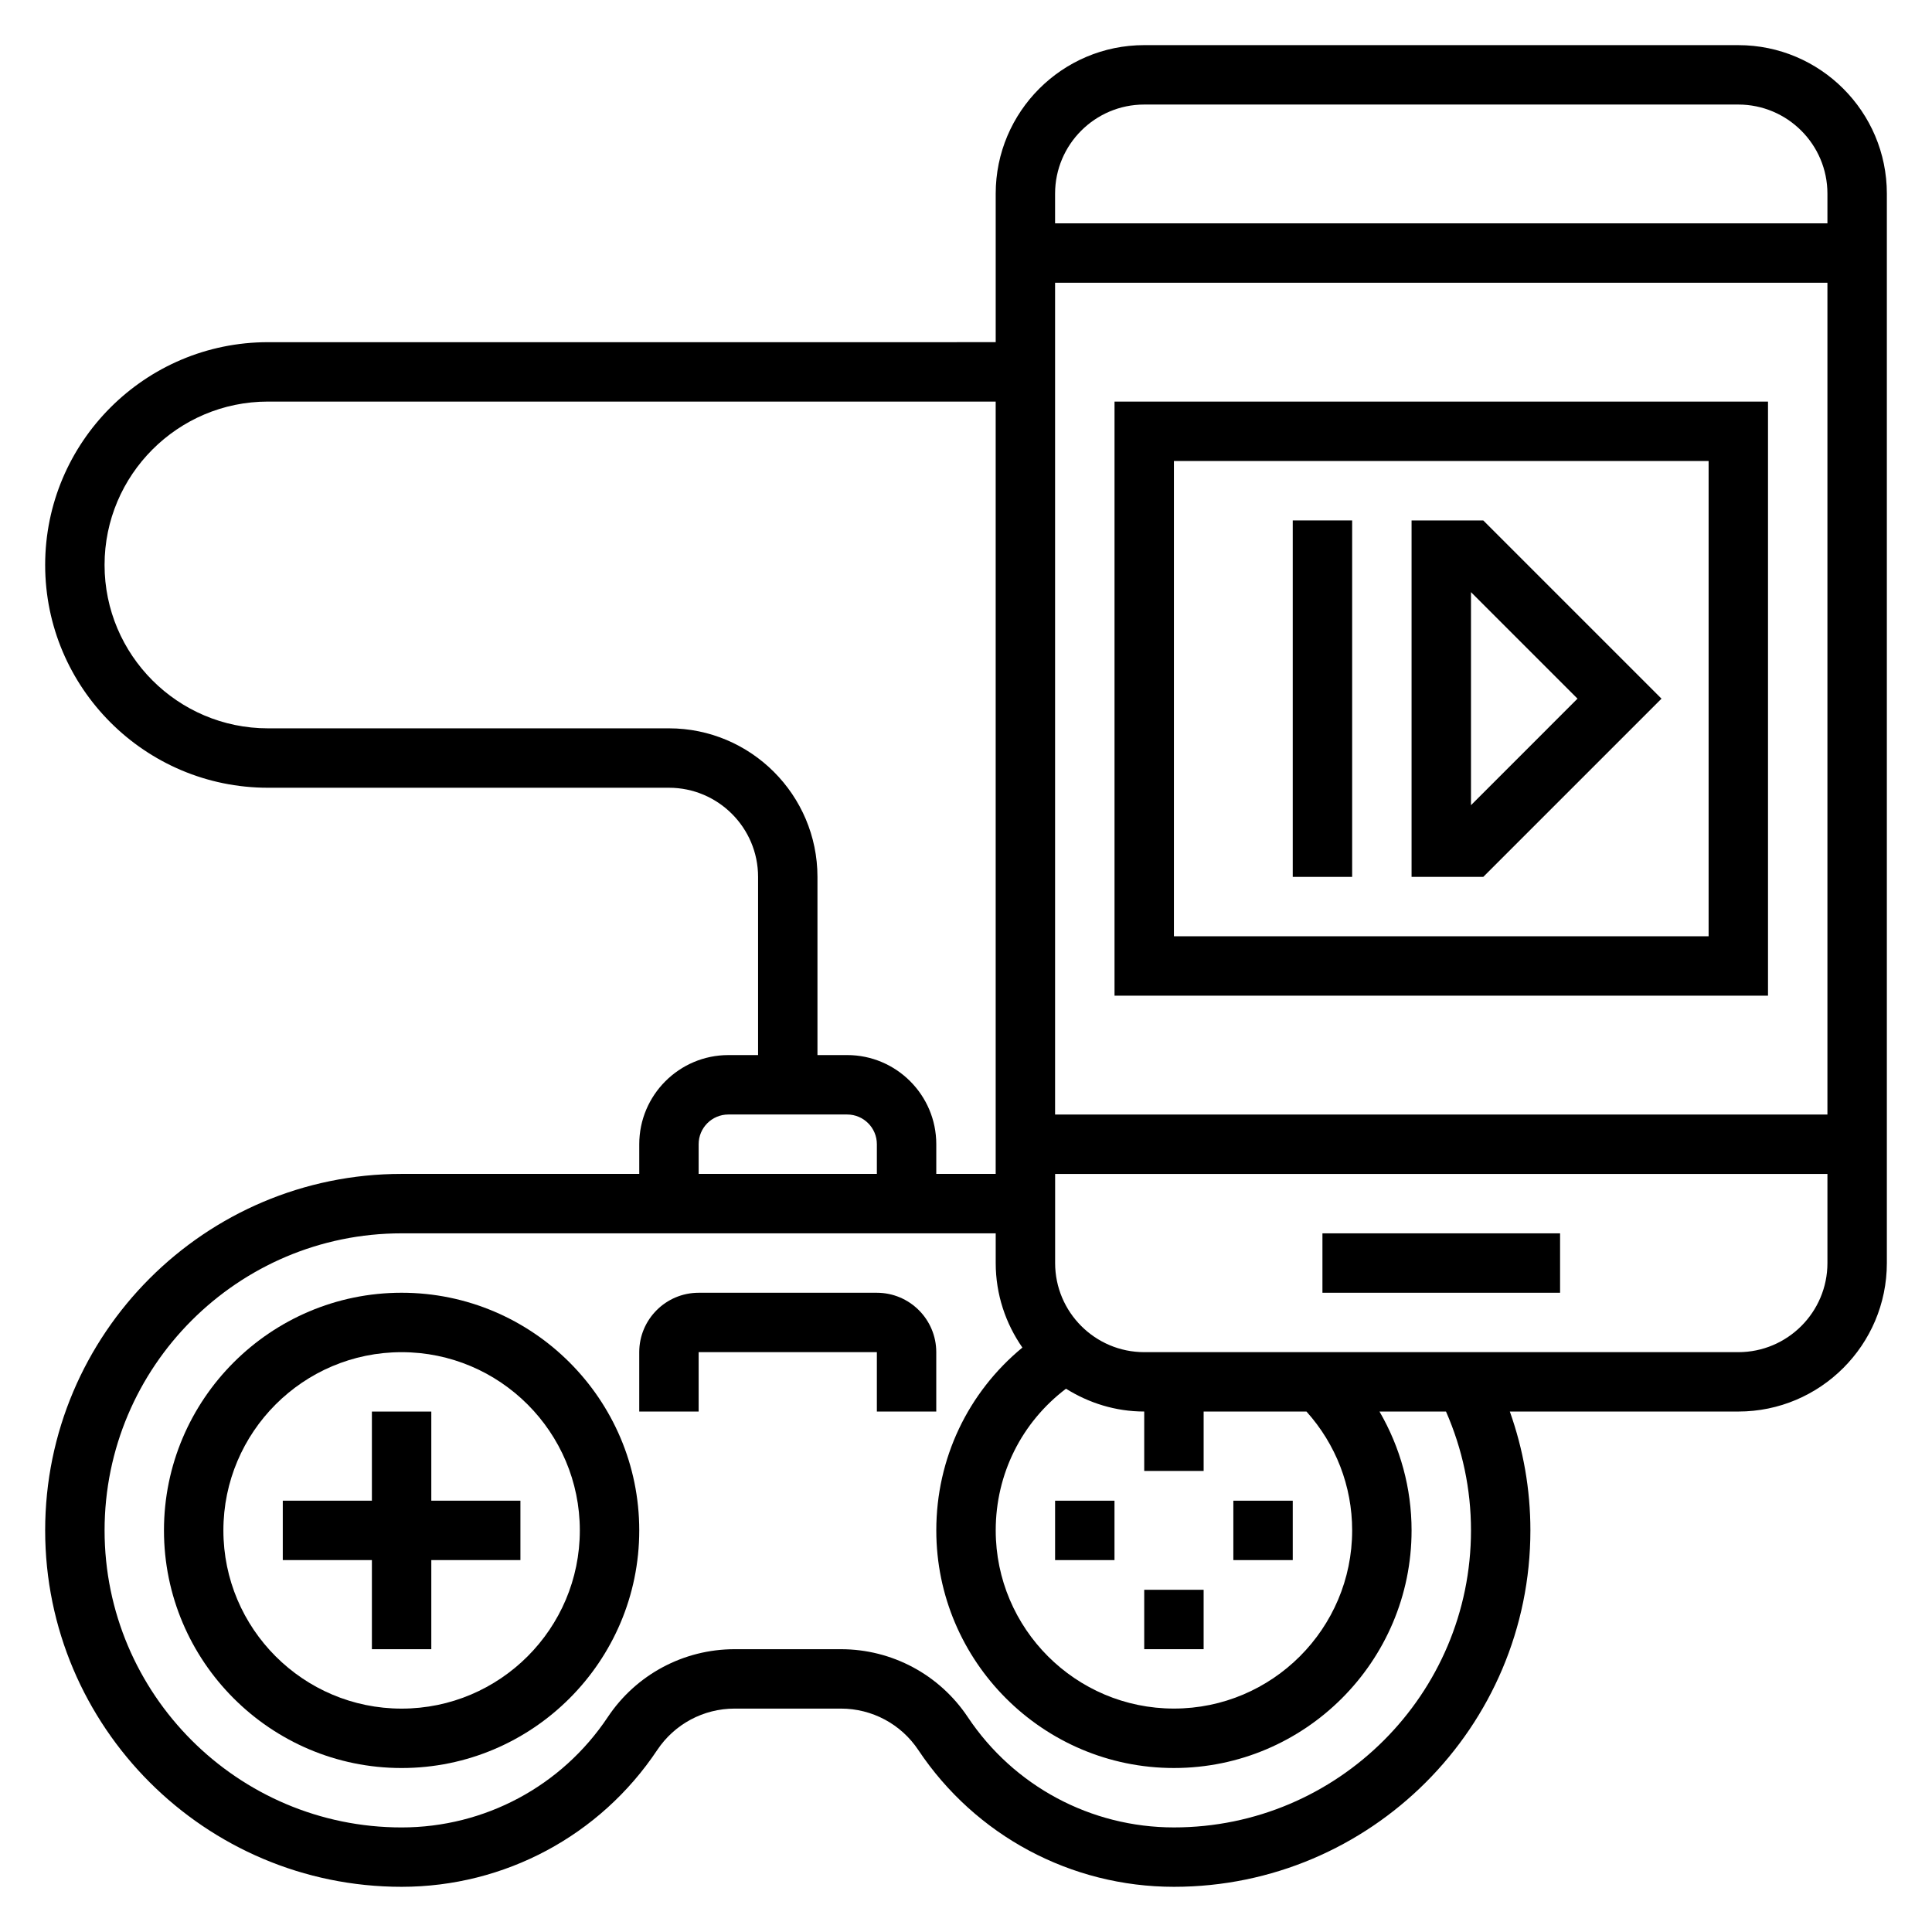
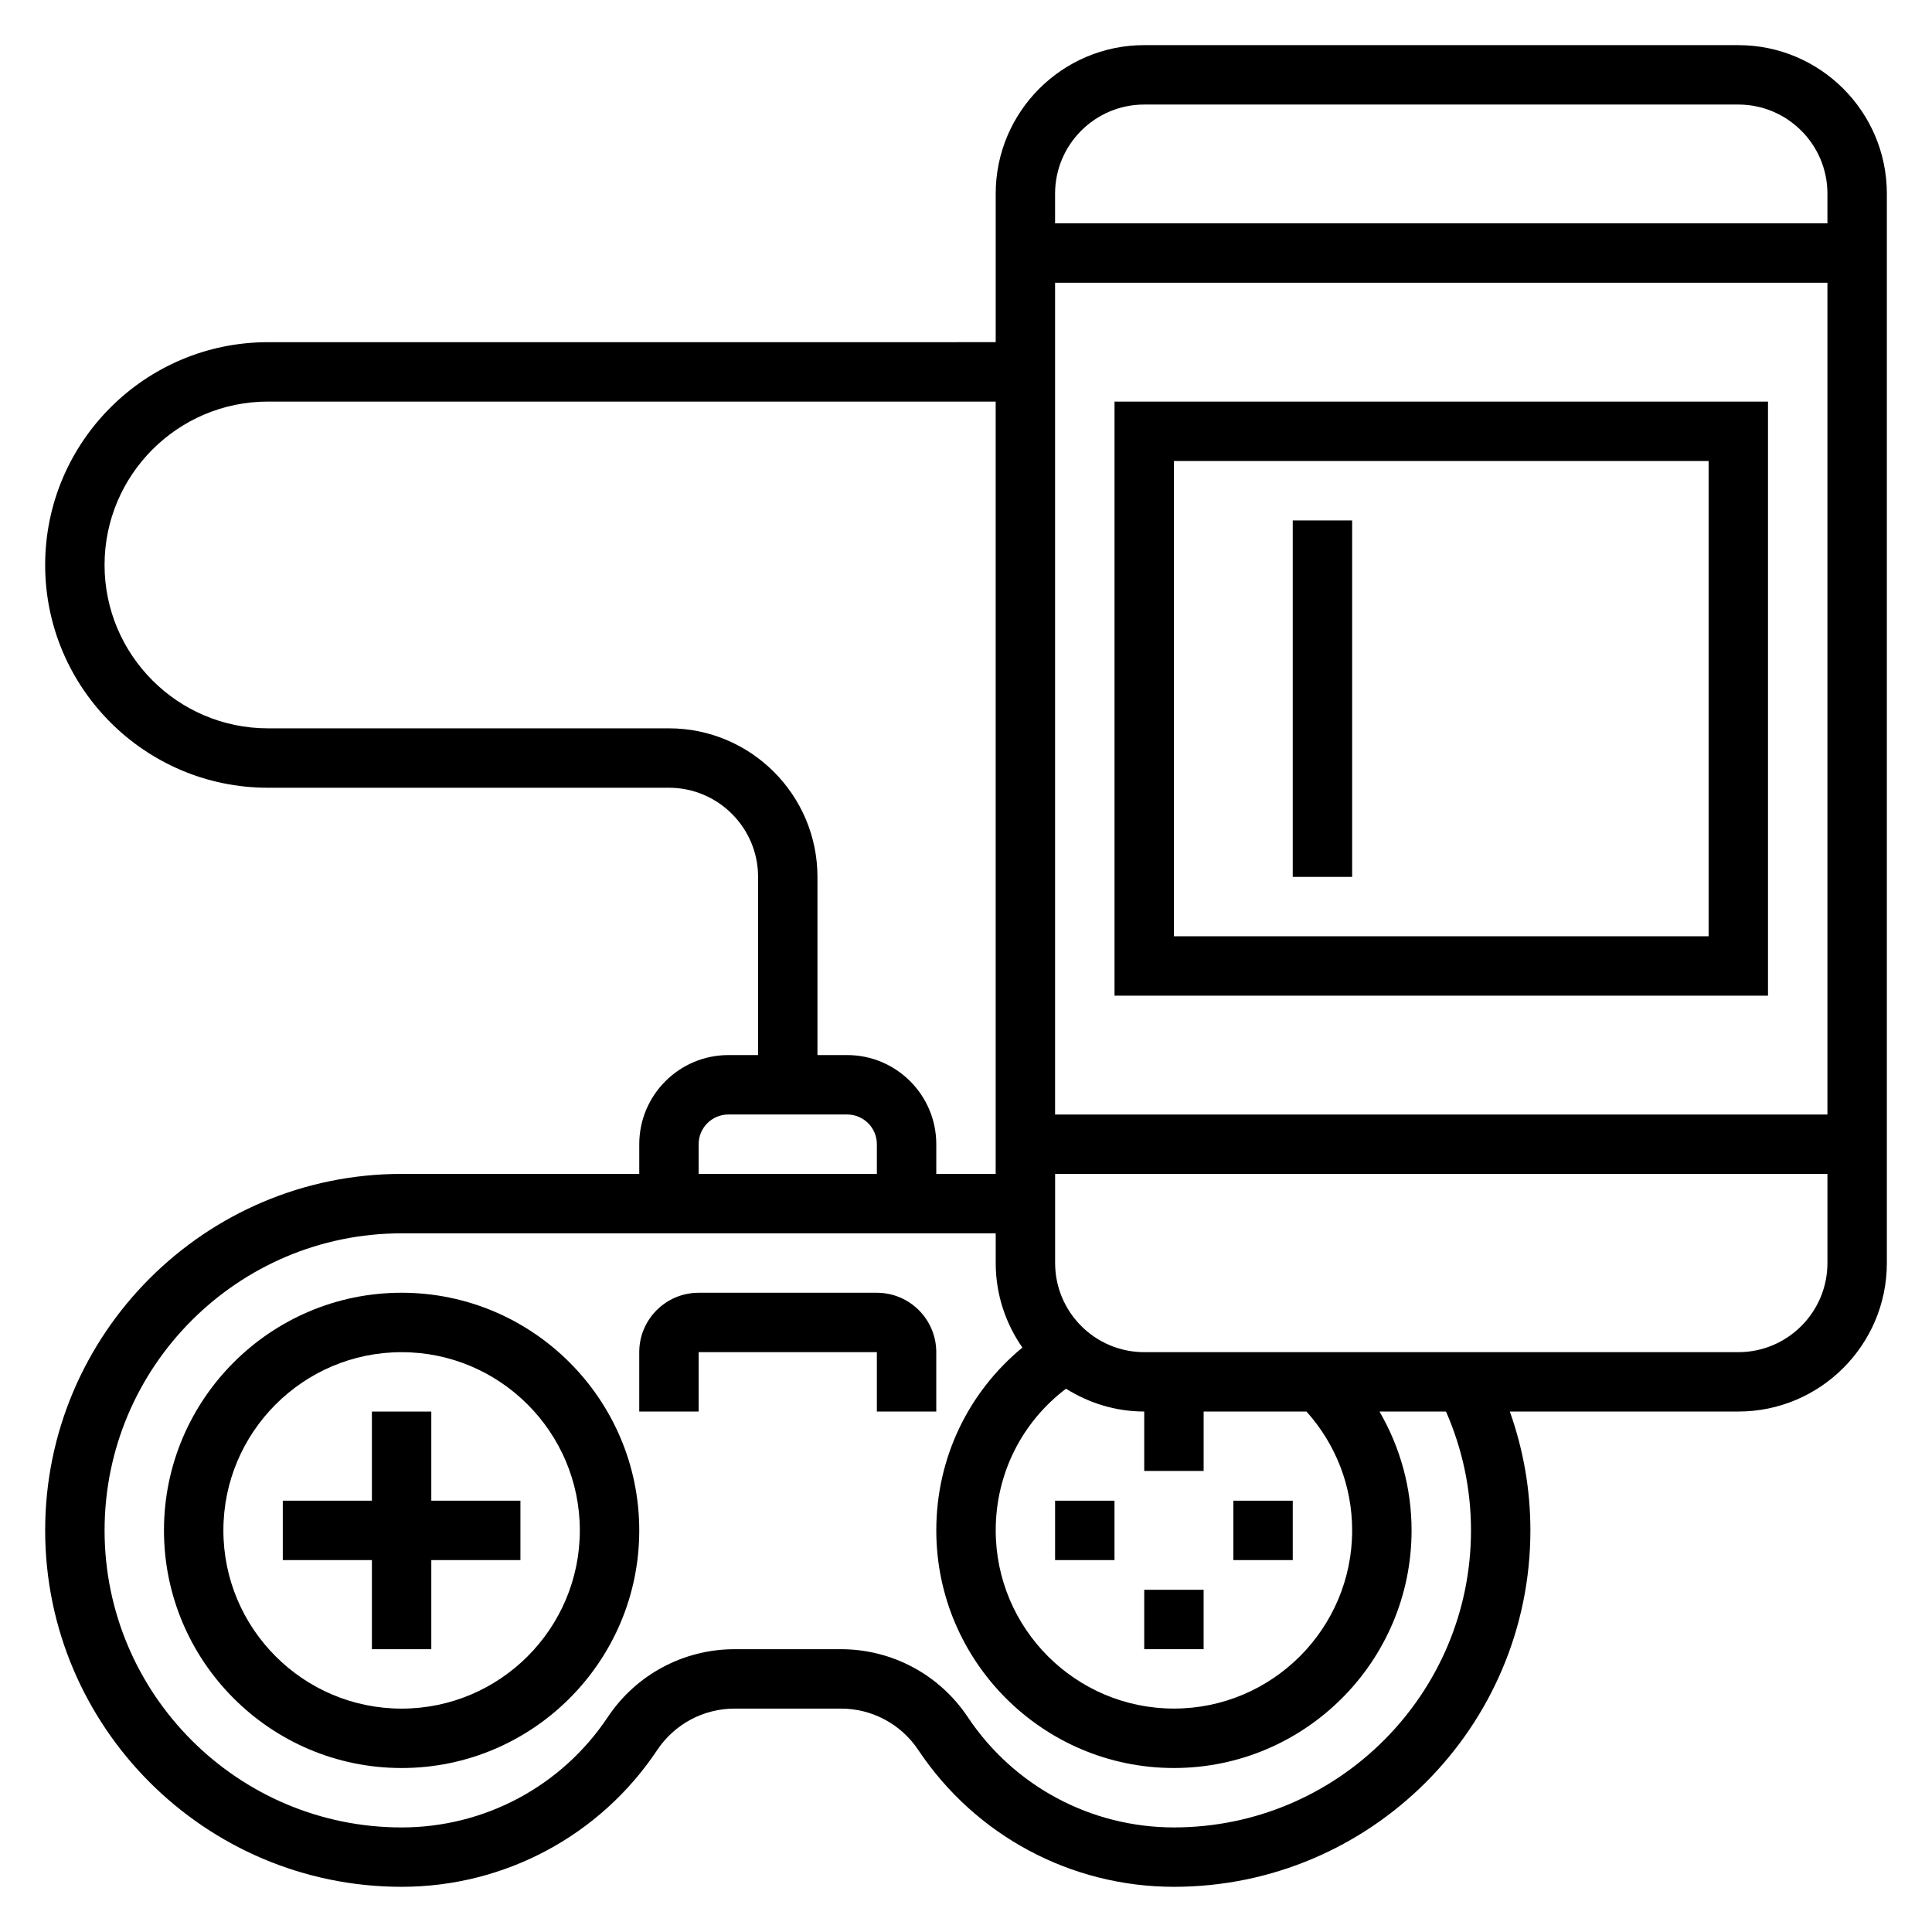
<svg xmlns="http://www.w3.org/2000/svg" fill="#000000" width="800px" height="800px" version="1.1" viewBox="144 144 512 512">
  <g>
    <path d="m604.67 155.96h-157.44c-21.703 0-39.359 17.656-39.359 39.359v39.359l-192.86 0.004c-32.562 0-59.043 26.48-59.043 59.039 0 32.559 26.48 59.039 59.043 59.039h106.27c13.02 0 23.617 10.598 23.617 23.617v47.23h-7.871c-13.02 0-23.617 10.598-23.617 23.617v7.871h-62.977c-52.09 0-94.465 42.375-94.465 94.465s42.375 94.465 94.465 94.465c27.285 0 52.609-13.555 67.738-36.25 4.59-6.879 12.258-10.98 20.516-10.98h28.168c8.258 0 15.926 4.102 20.508 10.98 15.133 22.695 40.457 36.25 67.742 36.25 52.09 0 94.465-42.375 94.465-94.465 0-10.871-1.875-21.41-5.449-31.488h60.555c21.703 0 39.359-17.656 39.359-39.359v-283.39c0-21.703-17.656-39.359-39.359-39.359zm-157.44 15.746h157.44c13.02 0 23.617 10.598 23.617 23.617v7.871h-204.68v-7.875c0-13.02 10.598-23.613 23.617-23.613zm15.746 362.11v-15.742h27.254c7.789 8.68 12.105 19.762 12.105 31.484 0 26.047-21.184 47.23-47.23 47.23s-47.23-21.184-47.23-47.23c0-14.973 6.894-28.637 18.625-37.535 6.035 3.773 13.102 6.047 20.73 6.047v15.742zm165.31-314.88v220.42h-204.68v-220.42zm-307.01 118.08h-106.27c-23.871 0-43.297-19.43-43.297-43.297 0-23.867 19.426-43.297 43.297-43.297h192.86v204.67h-15.742v-7.871c0-13.02-10.598-23.617-23.617-23.617h-7.871v-47.23c-0.004-21.703-17.66-39.359-39.363-39.359zm7.871 110.21c0-4.344 3.527-7.871 7.871-7.871h31.488c4.344 0 7.871 3.527 7.871 7.871v7.871h-47.23zm204.68 102.34c0 43.406-35.312 78.719-78.719 78.719-22.012 0-42.438-10.934-54.641-29.246-7.519-11.262-20.082-17.984-33.617-17.984h-28.168c-13.531 0-26.098 6.723-33.613 17.988-12.199 18.309-32.625 29.246-54.637 29.246-43.406 0-78.719-35.316-78.719-78.723s35.312-78.719 78.719-78.719h157.44v7.871c0 8.328 2.637 16.035 7.07 22.402-14.398 11.871-22.816 29.363-22.816 48.445 0 34.723 28.254 62.977 62.977 62.977 34.723 0 62.977-28.254 62.977-62.977 0-11.227-3-22.004-8.5-31.488h17.625c4.352 9.949 6.621 20.523 6.621 31.488zm70.848-47.23h-157.44c-13.02 0-23.617-10.598-23.617-23.617v-23.617h204.67v23.617c0.004 13.02-10.594 23.617-23.613 23.617z" />
-     <path d="m494.46 470.85h62.977v15.742h-62.977z" />
+     <path d="m494.46 470.85h62.977h-62.977z" />
    <path d="m250.43 486.59c-34.723 0-62.977 28.254-62.977 62.977s28.254 62.977 62.977 62.977c34.723 0 62.977-28.254 62.977-62.977s-28.254-62.977-62.977-62.977zm0 110.21c-26.047 0-47.23-21.184-47.23-47.23 0-26.047 21.184-47.23 47.23-47.23 26.047 0 47.23 21.184 47.23 47.23 0.004 26.047-21.18 47.23-47.23 47.23z" />
    <path d="m423.61 541.7h15.742v15.742h-15.742z" />
    <path d="m447.23 565.31h15.742v15.742h-15.742z" />
    <path d="m470.85 541.7h15.742v15.742h-15.742z" />
    <path d="m258.3 518.08h-15.742v23.617h-23.617v15.742h23.617v23.617h15.742v-23.617h23.617v-15.742h-23.617z" />
    <path d="m392.12 518.08v-15.742c0-8.684-7.062-15.742-15.742-15.742h-47.23c-8.684 0-15.742 7.062-15.742 15.742v15.742h15.742v-15.742h47.23v15.742z" />
-     <path d="m518.08 281.92v94.465h19.004l47.23-47.23-47.23-47.23zm15.746 75.461v-56.457l28.227 28.227z" />
    <path d="m486.59 281.92h15.742v94.465h-15.742z" />
    <path d="m612.54 407.87v-157.44h-173.18v157.44zm-157.44-141.7h141.7v125.95l-141.7-0.004z" />
  </g>
</svg>